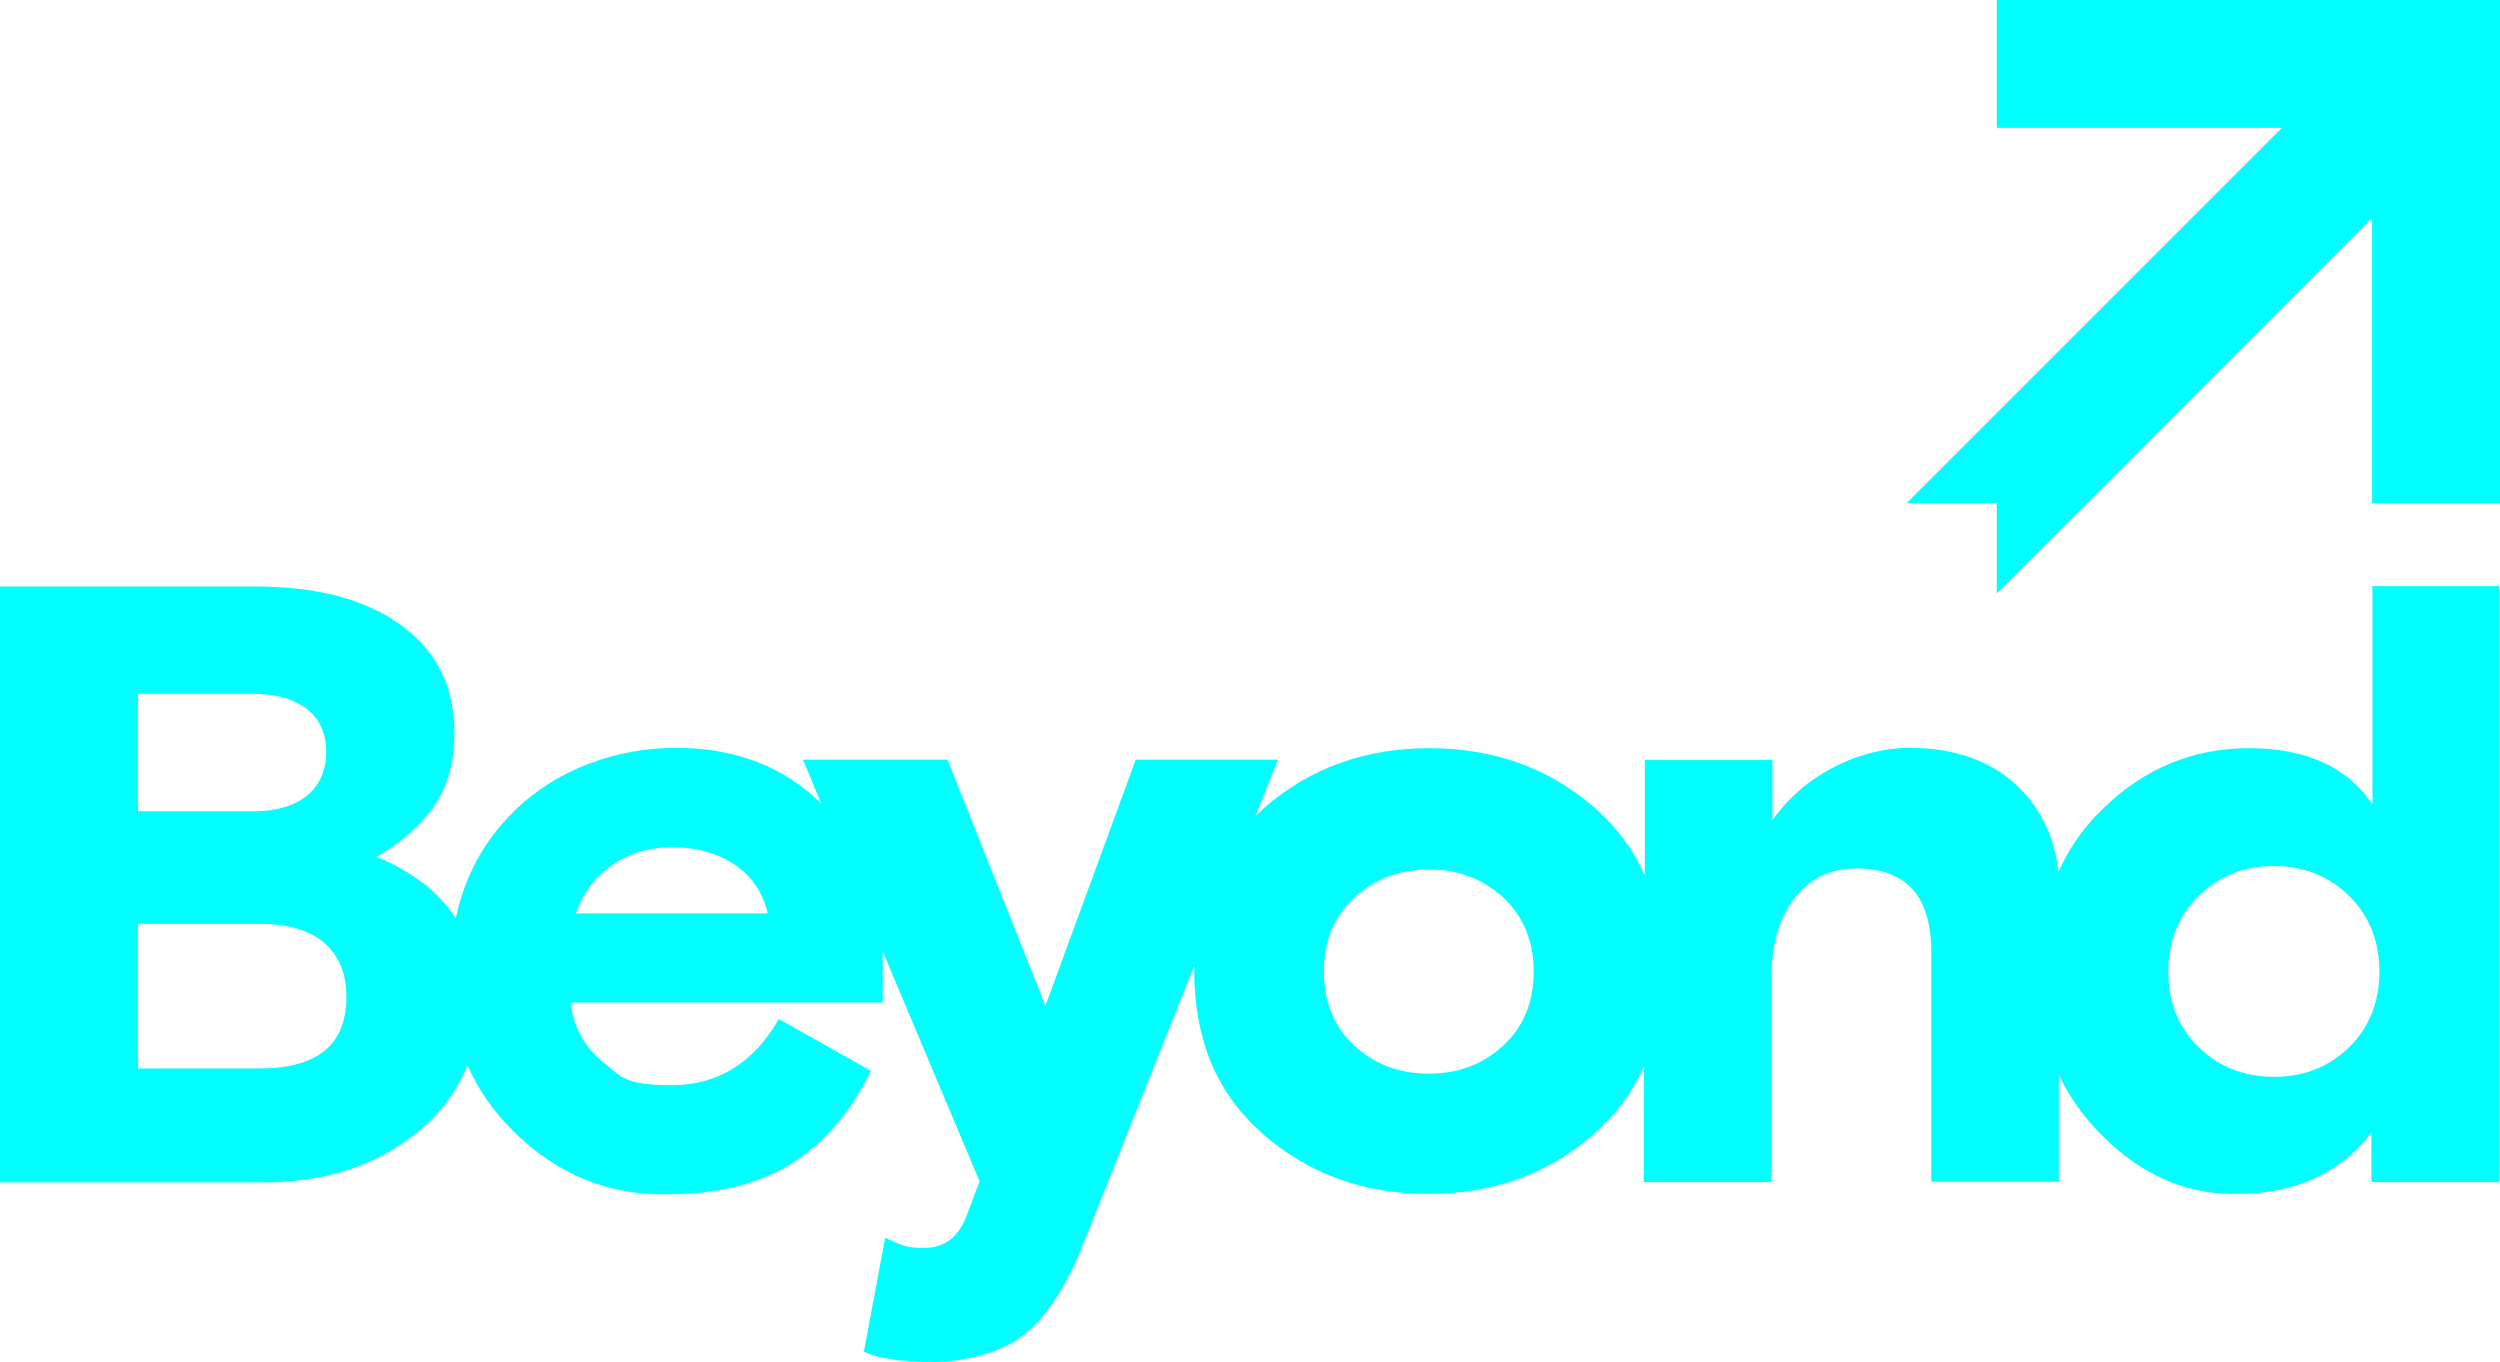
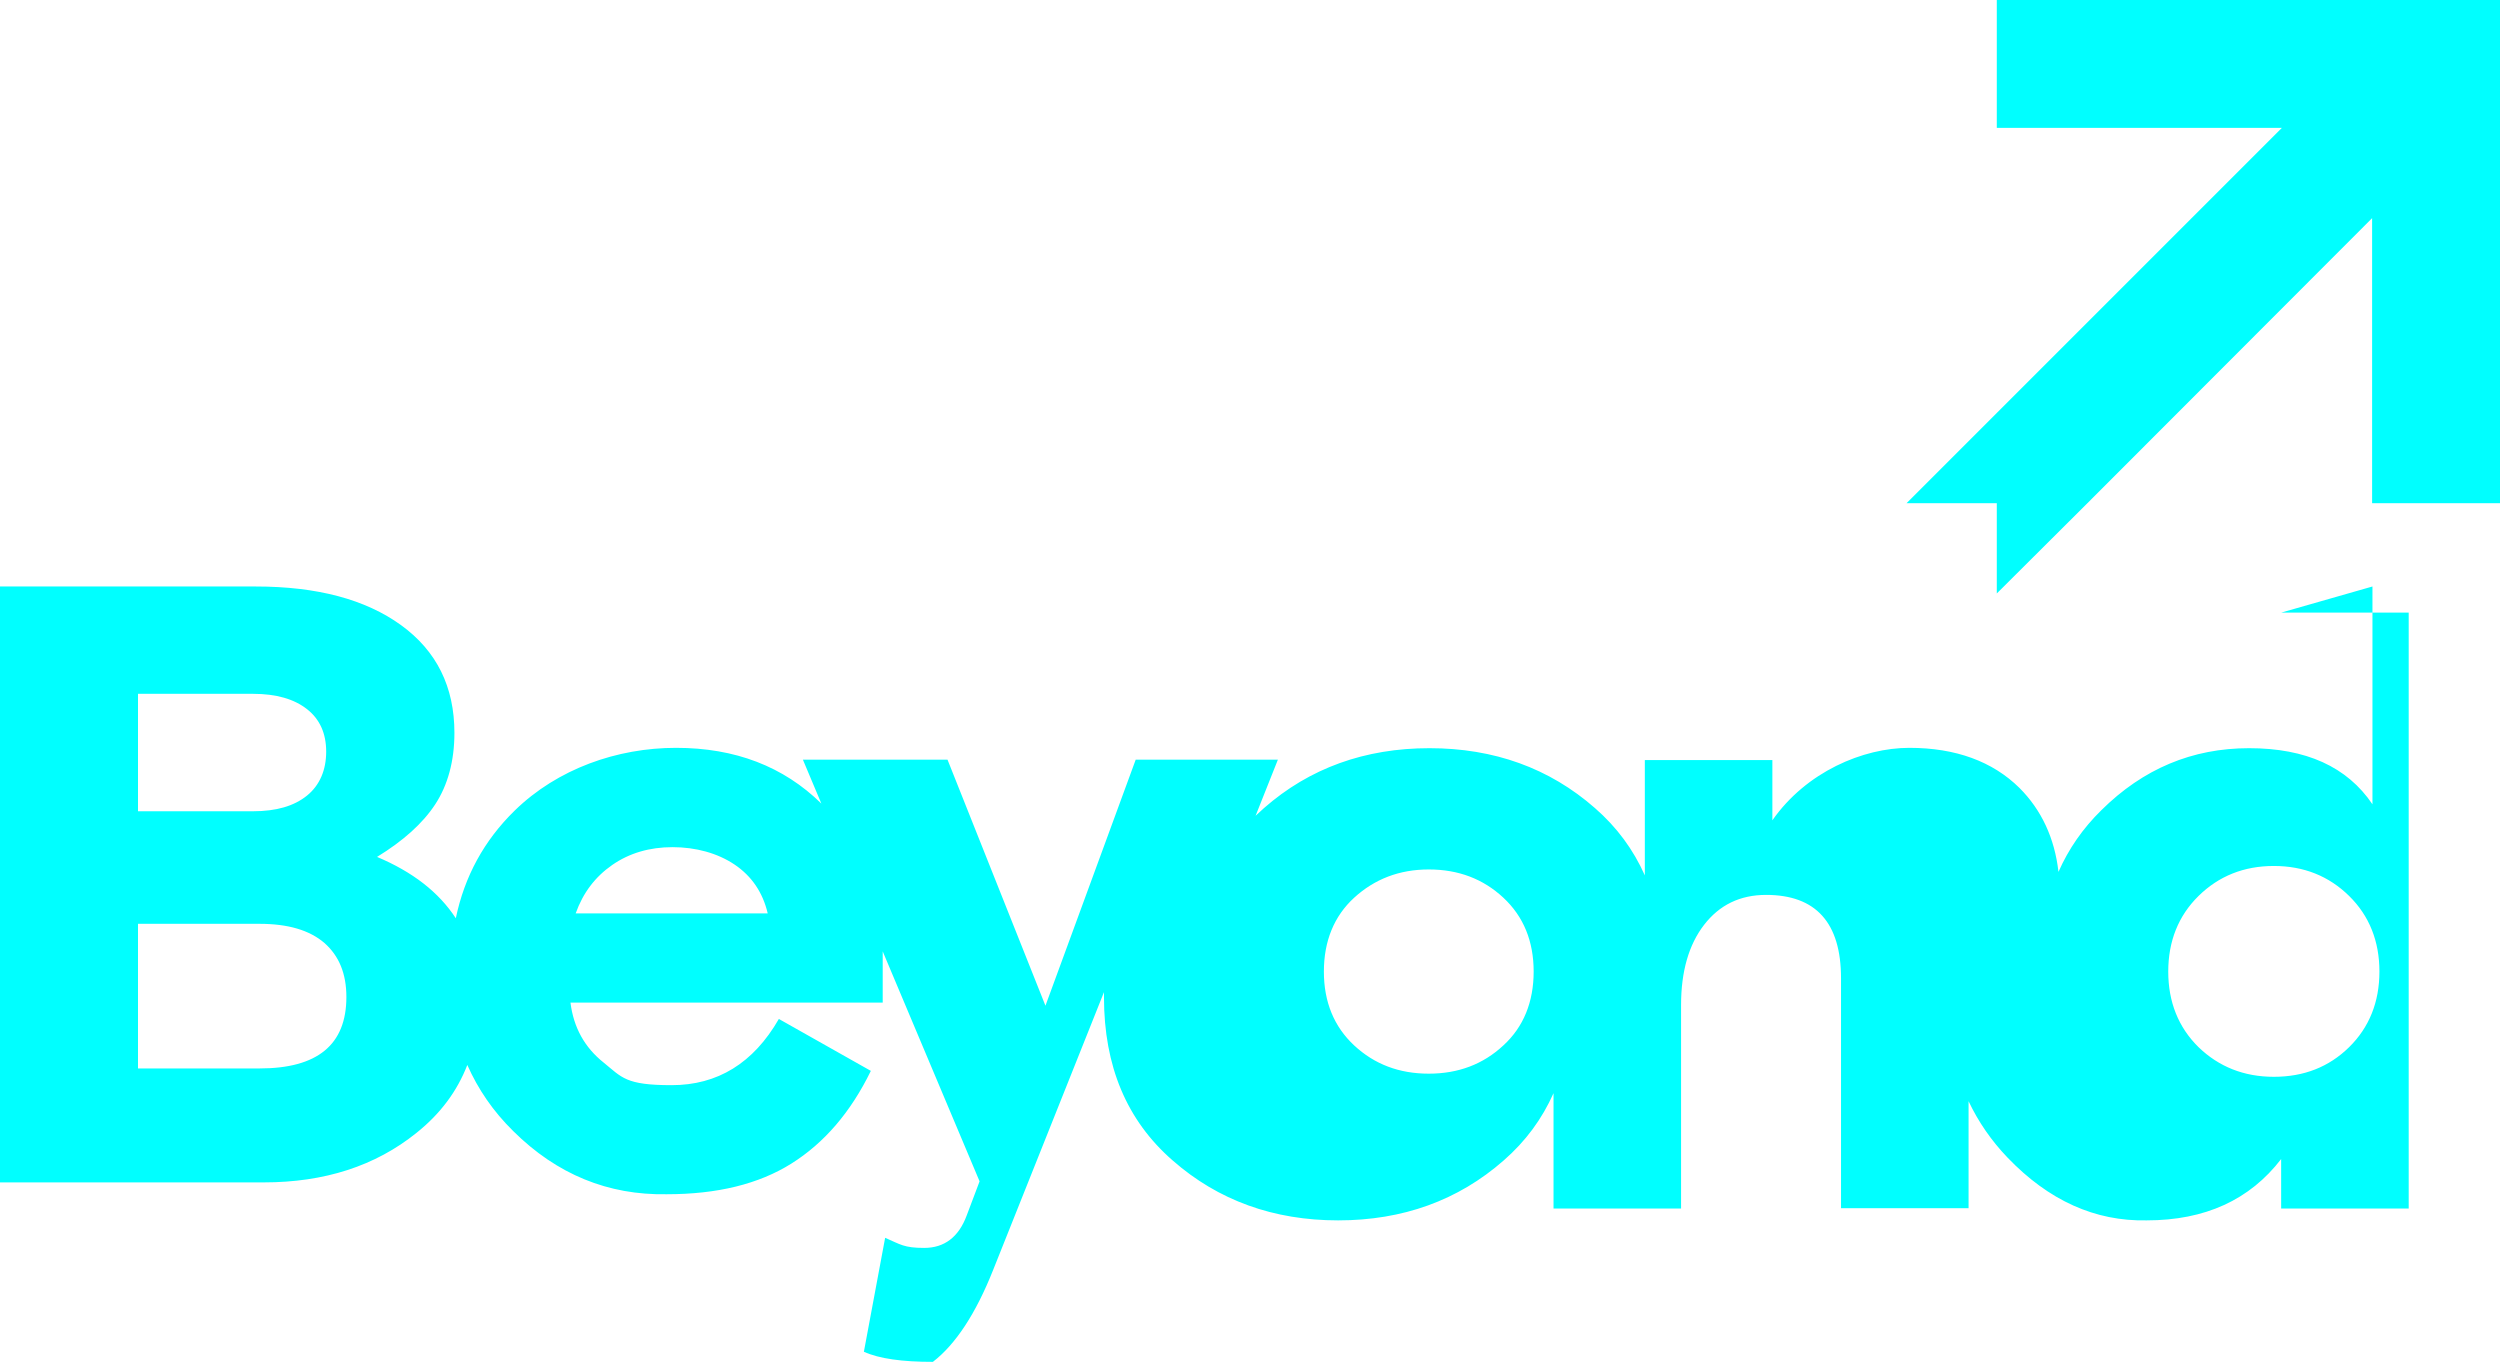
<svg xmlns="http://www.w3.org/2000/svg" version="1.1" viewBox="0 0 717.4 390.9">
  <defs>
    <style>
      .cls-1 {
        fill: none;
      }

      .cls-2 {
        fill: aqua;
      }
    </style>
  </defs>
  <g>
    <g id="Layer_2">
      <g id="Layer_2-2">
-         <path class="cls-2" d="M680.8,168.3v62.5c-7.3-10.8-19.1-16.1-35.4-16.1s-30.4,5.9-42.4,17.8c-5.3,5.2-9.4,11.1-12.3,17.7-1.1-9.7-4.9-17.8-11.2-24.1-7.7-7.6-18.3-11.5-31.6-11.5s-29.6,6.9-39.3,20.8v-17.3h-36.6v33.1c-3.3-7.4-8-13.8-14.3-19.3-13.1-11.5-29-17.2-47.5-17.2s-34.4,5.7-47.5,17.2c-.8.7-1.6,1.5-2.4,2.2l6.4-16.1h-40.8l-25.9,70.6-28.1-70.6h-41.5l5.3,12.6c-10.9-10.7-24.8-16-41.7-16s-34,6-46.3,18c-8.8,8.6-14.4,18.9-16.9,30.9-4.9-7.5-12.4-13.3-22.6-17.6,7.5-4.6,13.1-9.6,16.7-15.1s5.5-12.4,5.5-20.5c0-13.2-5.1-23.5-15.3-30.9-10.2-7.4-24.1-11.1-41.7-11.1H0v171h75.7c17.4,0,32-4.7,43.8-14.2,6.9-5.5,11.7-12,14.6-19.5,3.1,7,7.4,13.3,13.2,19,12.5,12.4,27.2,18.4,44,18.1,14.5,0,26.4-2.9,35.8-8.8,9.4-5.9,17-14.7,22.8-26.6l-26.4-14.9c-7.3,12.7-17.6,19-30.8,19s-14.2-2.2-19.5-6.5c-5.4-4.3-8.6-10-9.5-17.2h89.6v-12.5c0-.7,0-1.5,0-2.2l27.8,66-3.7,9.8c-2.3,6.2-6.4,9.3-12.2,9.3s-6.8-1-11.2-2.9l-6.1,32.7c4.4,2,11,2.9,19.8,2.9s19.4-2.5,25.9-7.6c6.5-5,12.3-13.8,17.3-26.4l31.8-79.7c0,.5,0,1,0,1.5,0,19.7,6.5,35.3,19.7,46.8,13.1,11.5,29,17.2,47.5,17.2s34.4-5.7,47.5-17.2c6.3-5.5,11-11.9,14.3-19.3v33.1h36.6v-58.4c0-9.6,2.2-17.3,6.6-23,4.4-5.7,10.3-8.6,17.8-8.6,14.3,0,21.5,8,21.5,23.9v66h36.6v-30.7c2.8,5.9,6.5,11.3,11.2,16.2,11.8,12.3,25.1,18.3,39.9,18,16.8,0,29.6-5.9,38.6-17.6v14.2h36.6v-171h-36.6,0ZM39.6,199.1h33c6.7,0,11.8,1.5,15.5,4.4s5.5,7,5.5,12.2-1.8,9.6-5.5,12.6c-3.7,3-8.8,4.5-15.5,4.5h-33s0-33.7,0-33.7ZM74.5,306.6h-34.9v-41.5h34.9c8.1,0,14.3,1.8,18.6,5.5,4.2,3.7,6.3,8.8,6.3,15.5,0,13.7-8.3,20.5-24.9,20.5ZM165.2,262.1c2.1-5.9,5.6-10.5,10.5-13.9s10.7-5.1,17.3-5.1,12.9,1.7,17.8,5c4.9,3.3,8.1,8,9.5,14h-55.2,0ZM431.4,300c-5.8,5.4-12.9,8.1-21.4,8.1s-15.6-2.7-21.4-8.1-8.7-12.5-8.7-21.2,2.9-15.9,8.7-21.2,12.9-8.1,21.4-8.1,15.6,2.7,21.4,8.1c5.8,5.4,8.7,12.5,8.7,21.2s-2.9,15.9-8.7,21.2ZM674.1,300.5c-5.8,5.7-13,8.5-21.6,8.5s-15.8-2.9-21.6-8.5c-5.8-5.7-8.7-13-8.7-21.7s2.9-16,8.7-21.7c5.8-5.7,13-8.6,21.6-8.6s15.8,2.9,21.6,8.6c5.8,5.7,8.7,13,8.7,21.7s-2.9,16-8.7,21.7Z" />
+         <path class="cls-2" d="M680.8,168.3v62.5c-7.3-10.8-19.1-16.1-35.4-16.1s-30.4,5.9-42.4,17.8c-5.3,5.2-9.4,11.1-12.3,17.7-1.1-9.7-4.9-17.8-11.2-24.1-7.7-7.6-18.3-11.5-31.6-11.5s-29.6,6.9-39.3,20.8v-17.3h-36.6v33.1c-3.3-7.4-8-13.8-14.3-19.3-13.1-11.5-29-17.2-47.5-17.2s-34.4,5.7-47.5,17.2c-.8.7-1.6,1.5-2.4,2.2l6.4-16.1h-40.8l-25.9,70.6-28.1-70.6h-41.5l5.3,12.6c-10.9-10.7-24.8-16-41.7-16s-34,6-46.3,18c-8.8,8.6-14.4,18.9-16.9,30.9-4.9-7.5-12.4-13.3-22.6-17.6,7.5-4.6,13.1-9.6,16.7-15.1s5.5-12.4,5.5-20.5c0-13.2-5.1-23.5-15.3-30.9-10.2-7.4-24.1-11.1-41.7-11.1H0v171h75.7c17.4,0,32-4.7,43.8-14.2,6.9-5.5,11.7-12,14.6-19.5,3.1,7,7.4,13.3,13.2,19,12.5,12.4,27.2,18.4,44,18.1,14.5,0,26.4-2.9,35.8-8.8,9.4-5.9,17-14.7,22.8-26.6l-26.4-14.9c-7.3,12.7-17.6,19-30.8,19s-14.2-2.2-19.5-6.5c-5.4-4.3-8.6-10-9.5-17.2h89.6v-12.5c0-.7,0-1.5,0-2.2l27.8,66-3.7,9.8c-2.3,6.2-6.4,9.3-12.2,9.3s-6.8-1-11.2-2.9l-6.1,32.7c4.4,2,11,2.9,19.8,2.9c6.5-5,12.3-13.8,17.3-26.4l31.8-79.7c0,.5,0,1,0,1.5,0,19.7,6.5,35.3,19.7,46.8,13.1,11.5,29,17.2,47.5,17.2s34.4-5.7,47.5-17.2c6.3-5.5,11-11.9,14.3-19.3v33.1h36.6v-58.4c0-9.6,2.2-17.3,6.6-23,4.4-5.7,10.3-8.6,17.8-8.6,14.3,0,21.5,8,21.5,23.9v66h36.6v-30.7c2.8,5.9,6.5,11.3,11.2,16.2,11.8,12.3,25.1,18.3,39.9,18,16.8,0,29.6-5.9,38.6-17.6v14.2h36.6v-171h-36.6,0ZM39.6,199.1h33c6.7,0,11.8,1.5,15.5,4.4s5.5,7,5.5,12.2-1.8,9.6-5.5,12.6c-3.7,3-8.8,4.5-15.5,4.5h-33s0-33.7,0-33.7ZM74.5,306.6h-34.9v-41.5h34.9c8.1,0,14.3,1.8,18.6,5.5,4.2,3.7,6.3,8.8,6.3,15.5,0,13.7-8.3,20.5-24.9,20.5ZM165.2,262.1c2.1-5.9,5.6-10.5,10.5-13.9s10.7-5.1,17.3-5.1,12.9,1.7,17.8,5c4.9,3.3,8.1,8,9.5,14h-55.2,0ZM431.4,300c-5.8,5.4-12.9,8.1-21.4,8.1s-15.6-2.7-21.4-8.1-8.7-12.5-8.7-21.2,2.9-15.9,8.7-21.2,12.9-8.1,21.4-8.1,15.6,2.7,21.4,8.1c5.8,5.4,8.7,12.5,8.7,21.2s-2.9,15.9-8.7,21.2ZM674.1,300.5c-5.8,5.7-13,8.5-21.6,8.5s-15.8-2.9-21.6-8.5c-5.8-5.7-8.7-13-8.7-21.7s2.9-16,8.7-21.7c5.8-5.7,13-8.6,21.6-8.6s15.8,2.9,21.6,8.6c5.8,5.7,8.7,13,8.7,21.7s-2.9,16-8.7,21.7Z" />
        <g>
-           <polygon class="cls-1" points="573 36.7 573 118.5 654.8 36.7 573 36.7" />
          <polygon class="cls-1" points="599 144.4 680.7 144.4 680.7 62.6 599 144.4" />
          <polygon class="cls-2" points="573 0 573 36.7 654.8 36.7 573 118.5 547.1 144.4 573 144.4 573 170.3 599 144.4 680.7 62.6 680.7 144.4 717.4 144.4 717.4 0 573 0" />
        </g>
      </g>
    </g>
  </g>
</svg>